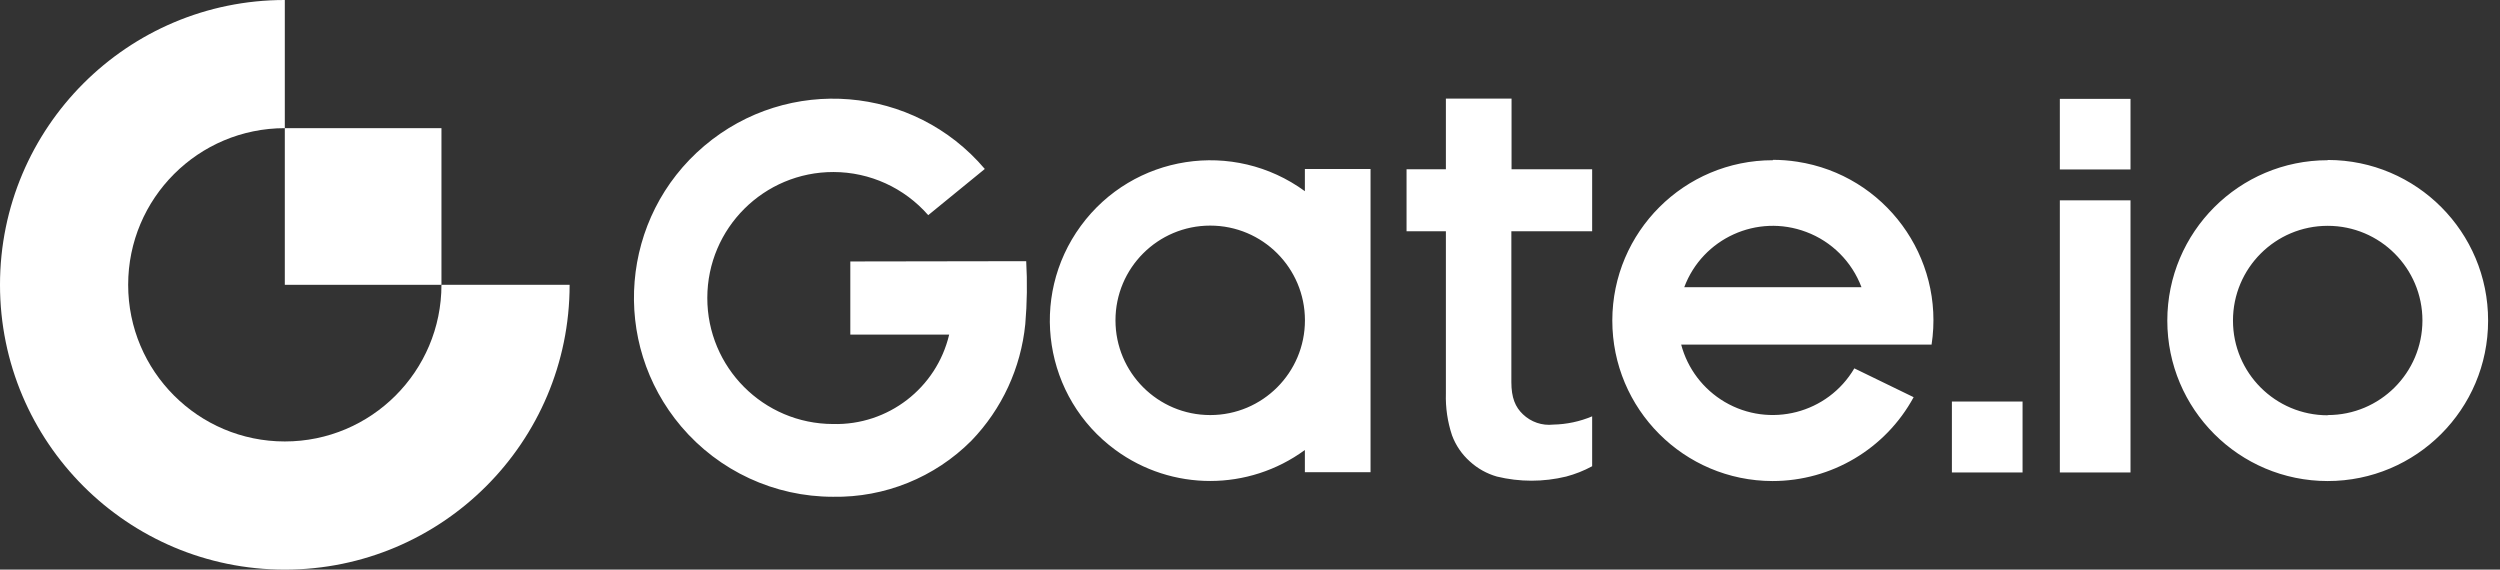
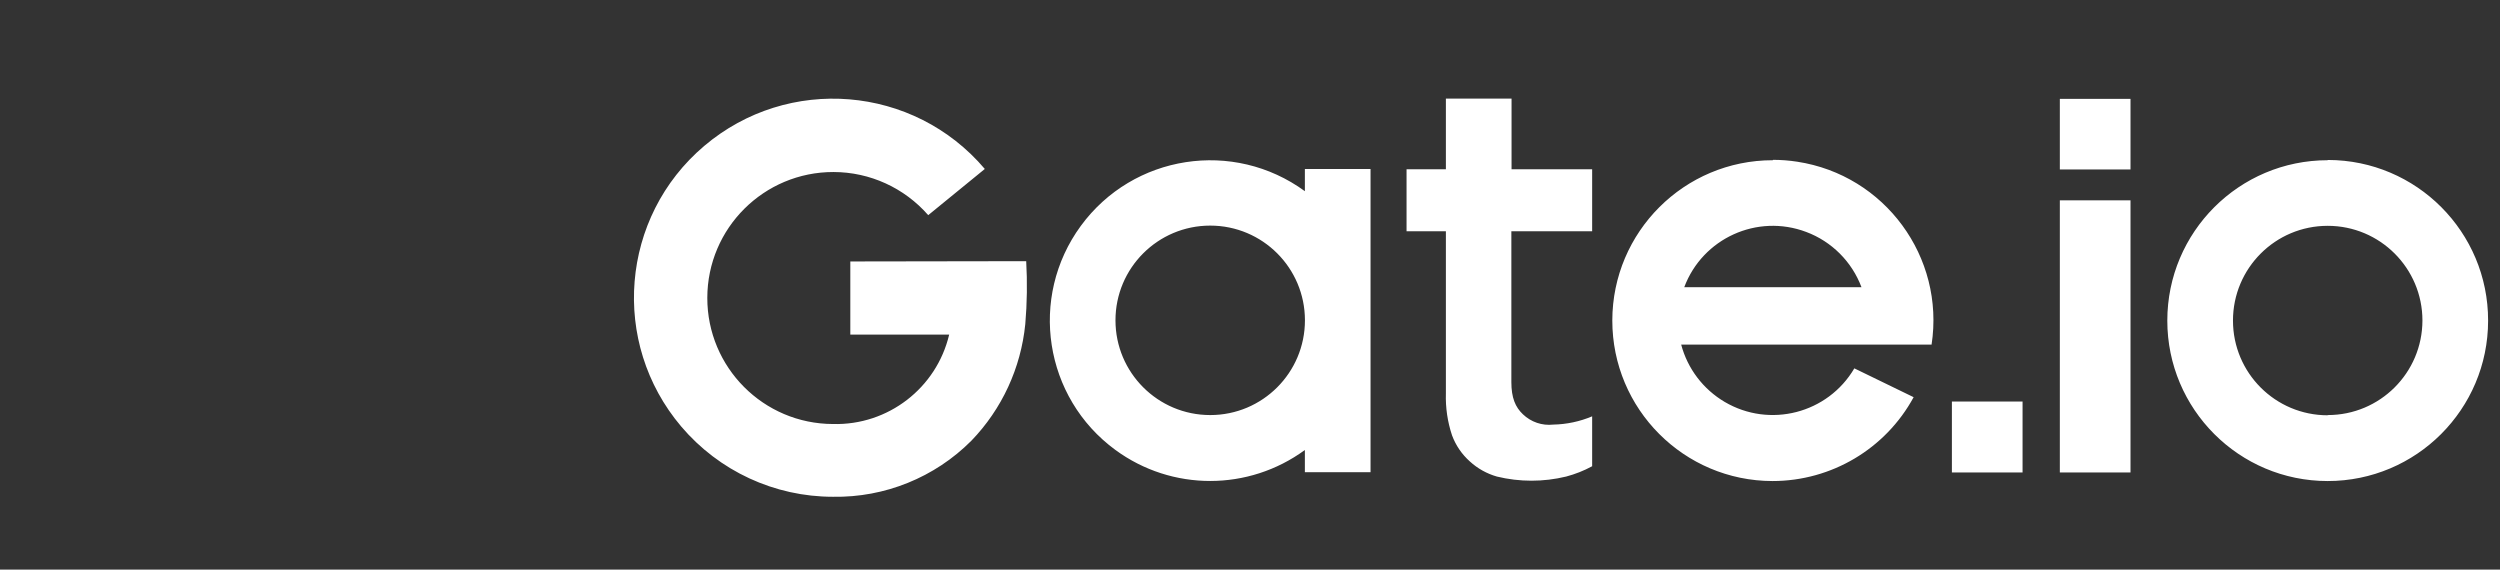
<svg xmlns="http://www.w3.org/2000/svg" width="79" height="18" viewBox="0 0 79 18" fill="none">
  <rect x="0" y="0" width="79" height="18" fill="#333333" stroke="none" />
  <path d="M47.765 3.116H45.69V5.348H44.447V7.307H45.69V12.432C45.676 12.881 45.742 13.329 45.884 13.756C46.002 14.075 46.196 14.358 46.449 14.583C46.691 14.805 46.984 14.968 47.301 15.059C48.021 15.234 48.77 15.234 49.491 15.059C49.776 14.983 50.052 14.875 50.312 14.733V13.156C49.924 13.32 49.506 13.409 49.085 13.417C48.732 13.457 48.38 13.337 48.124 13.091C47.885 12.865 47.759 12.57 47.759 12.073V7.307H50.312V5.348H47.765V3.116ZM41.236 6.043C38.978 4.391 35.808 4.881 34.154 7.138C32.5 9.396 32.991 12.566 35.249 14.22C37.031 15.525 39.452 15.525 41.234 14.22V14.921H43.309V5.341H41.234V6.043H41.236ZM38.243 13.116C36.589 13.116 35.249 11.776 35.249 10.122C35.249 8.468 36.589 7.129 38.243 7.129C39.897 7.129 41.236 8.468 41.236 10.122C41.236 11.776 39.897 13.116 38.245 13.116H38.243ZM26.87 8.262V10.573H29.994C29.594 12.264 28.062 13.444 26.325 13.399C24.125 13.395 22.347 11.609 22.351 9.41C22.355 7.21 24.141 5.432 26.34 5.436C27.488 5.438 28.577 5.935 29.332 6.799L31.12 5.339C28.872 2.689 24.904 2.365 22.254 4.611C19.604 6.857 19.28 10.827 21.526 13.477C22.722 14.886 24.475 15.698 26.321 15.698C27.957 15.727 29.538 15.088 30.693 13.929C31.662 12.927 32.261 11.627 32.399 10.241C32.456 9.579 32.465 8.915 32.428 8.253L26.868 8.262H26.87ZM73.555 5.063C70.756 5.063 68.487 7.333 68.487 10.132C68.487 12.931 70.756 15.201 73.555 15.201C76.355 15.201 78.624 12.931 78.624 10.132C78.628 7.333 76.363 5.059 73.563 5.055H73.555V5.063ZM73.555 13.123C71.901 13.123 70.562 11.784 70.562 10.13C70.562 8.476 71.901 7.136 73.555 7.136C75.209 7.136 76.549 8.476 76.549 10.13C76.545 11.782 75.206 13.118 73.555 13.116V13.123ZM65.091 14.929H67.324V6.331H65.091V14.929ZM61.68 14.929H63.913V12.689H61.68V14.929ZM56.023 5.063C53.224 5.061 50.953 7.327 50.949 10.126C50.947 12.925 53.212 15.197 56.012 15.201C57.871 15.201 59.584 14.185 60.471 12.551L58.597 11.64C57.759 13.065 55.924 13.539 54.499 12.7C53.822 12.3 53.327 11.65 53.125 10.889H61.038C61.461 8.121 59.56 5.533 56.792 5.11C56.54 5.071 56.283 5.051 56.027 5.051L56.021 5.063H56.023ZM53.222 9.076C53.802 7.529 55.528 6.746 57.075 7.329C57.883 7.631 58.52 8.27 58.823 9.076H53.222ZM65.091 5.356H67.324V3.124H65.091V5.356Z" fill="white" />
-   <path d="M9 13.95C6.267 13.95 4.05 11.733 4.05 9C4.05 6.267 6.267 4.05 9 4.05V0C4.03 0 0 4.03 0 9C0 13.97 4.03 18 9 18C13.97 18 18 13.97 18 9H13.95C13.95 11.733 11.733 13.95 9 13.95Z" fill="white" />
-   <path d="M13.95 4.05L9 4.05L9 9L13.95 9L13.95 4.05Z" fill="white" />
</svg>